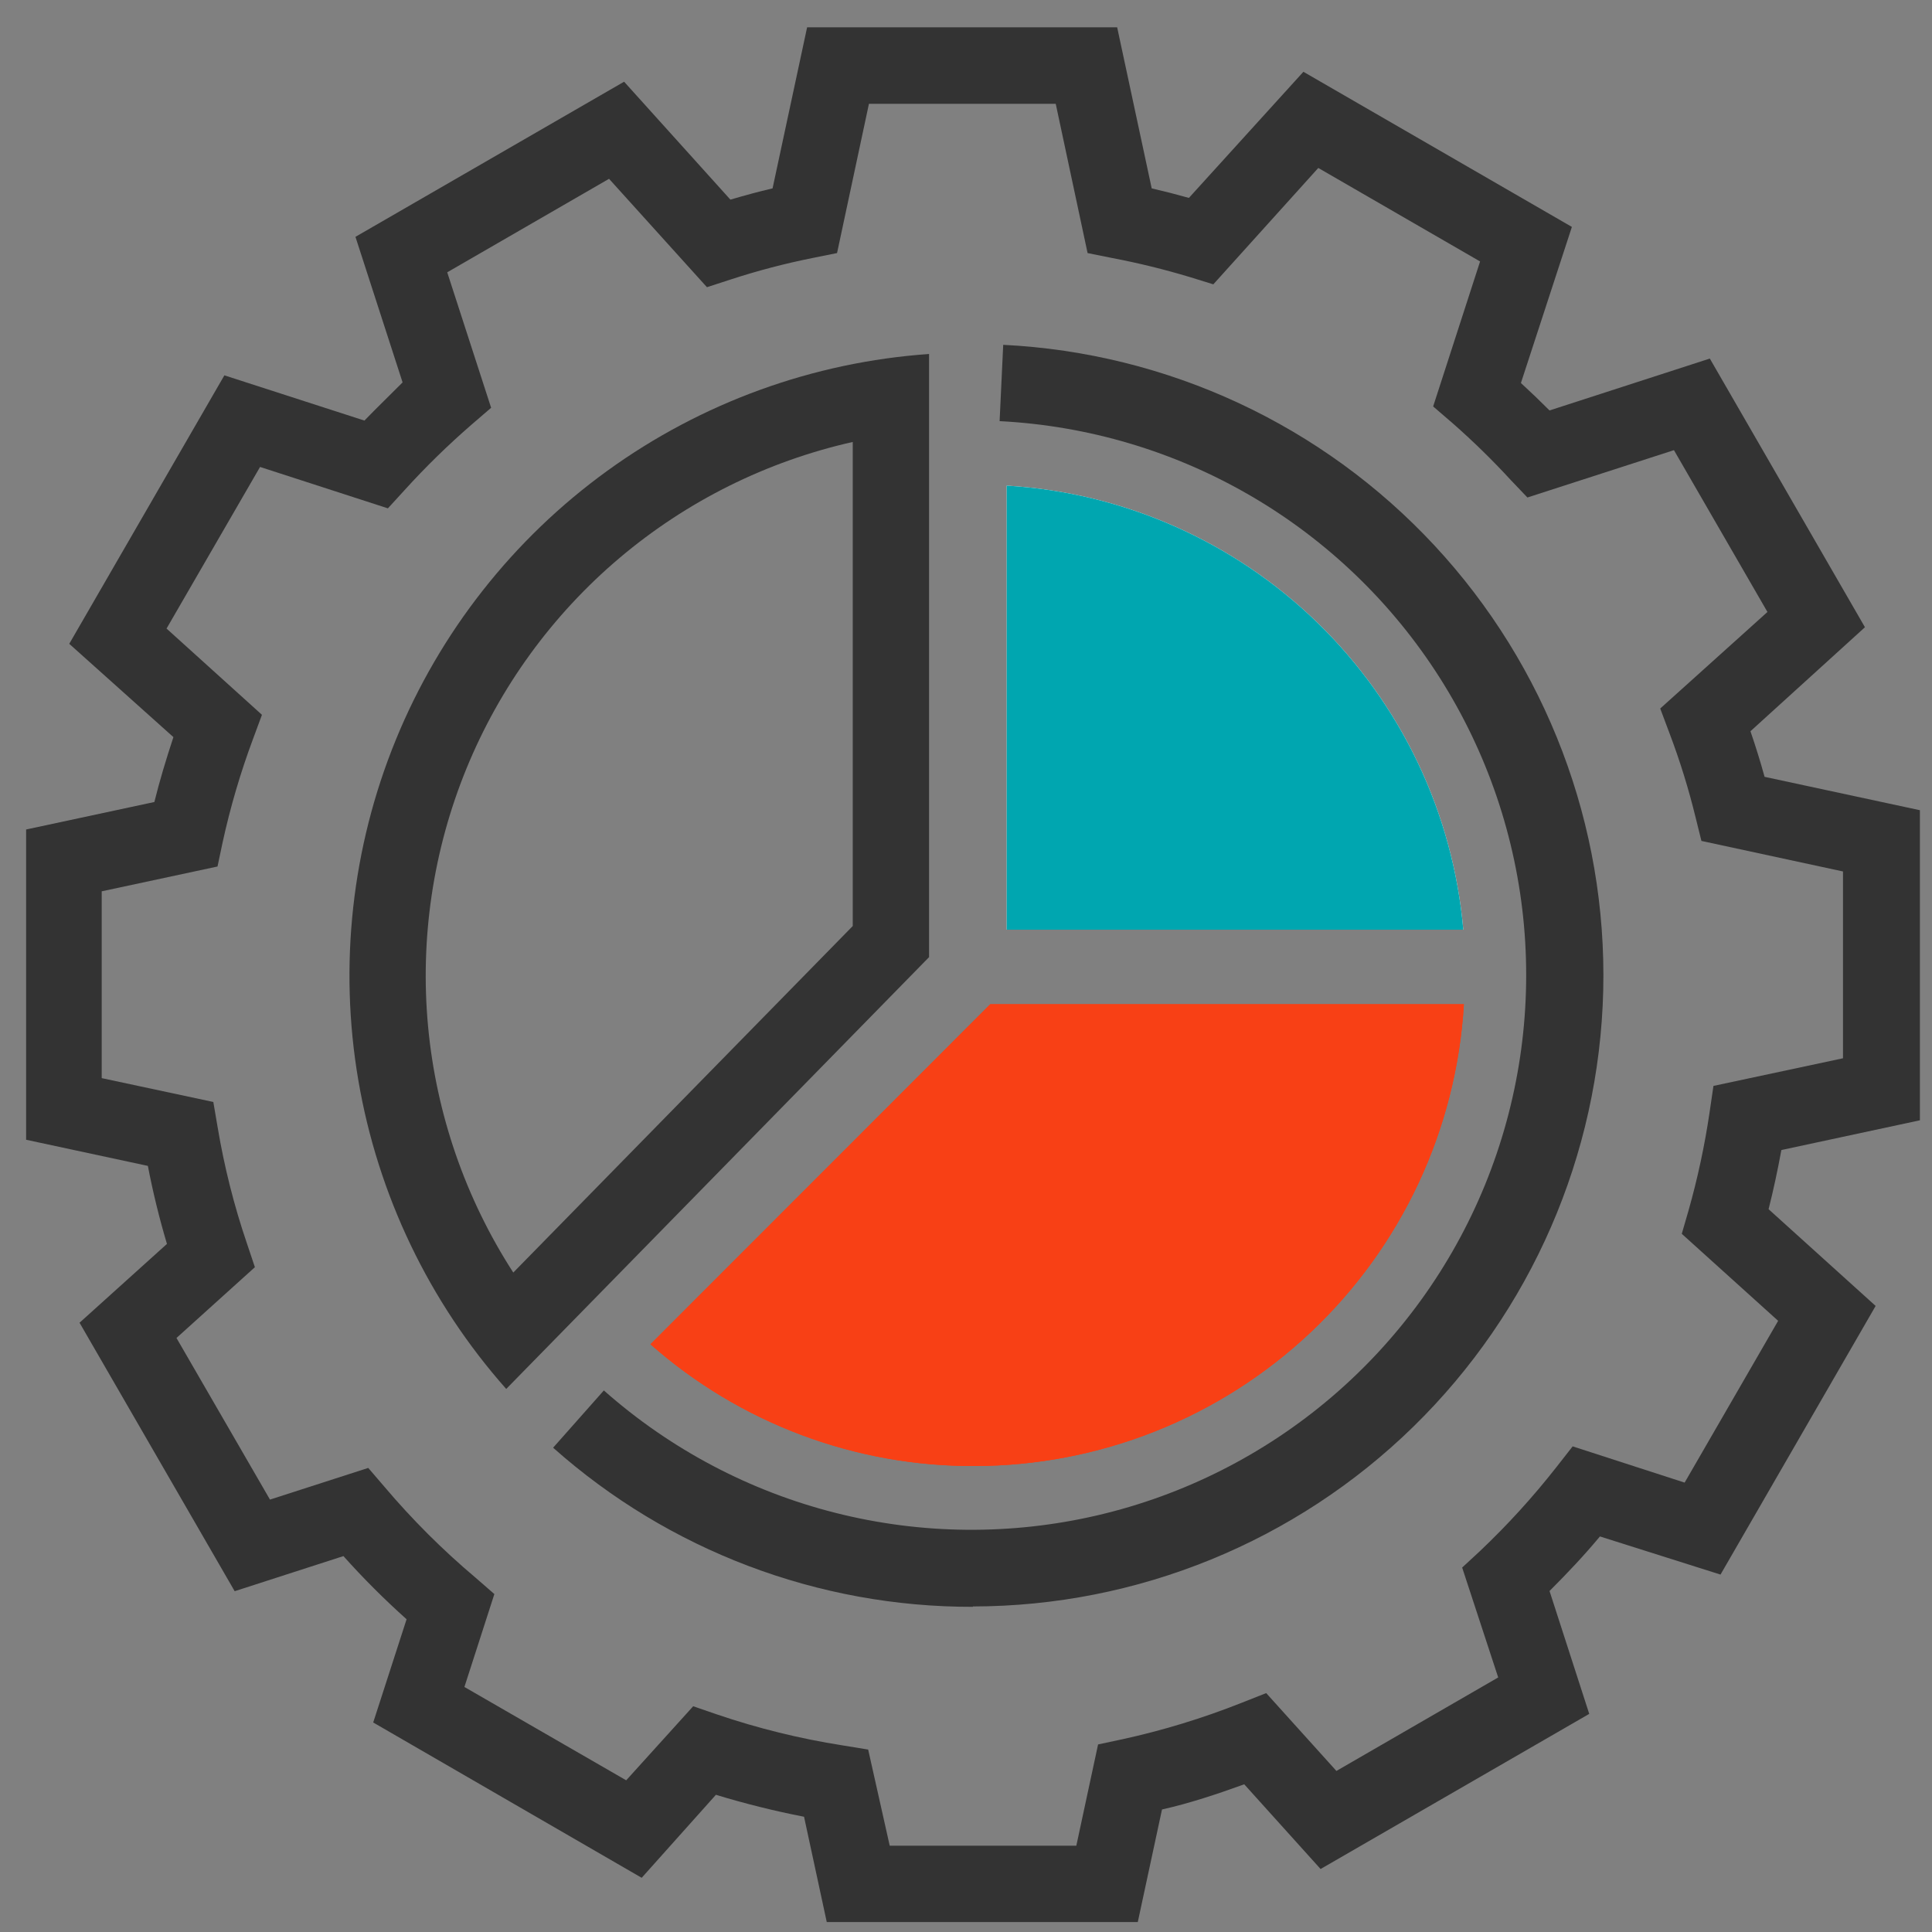
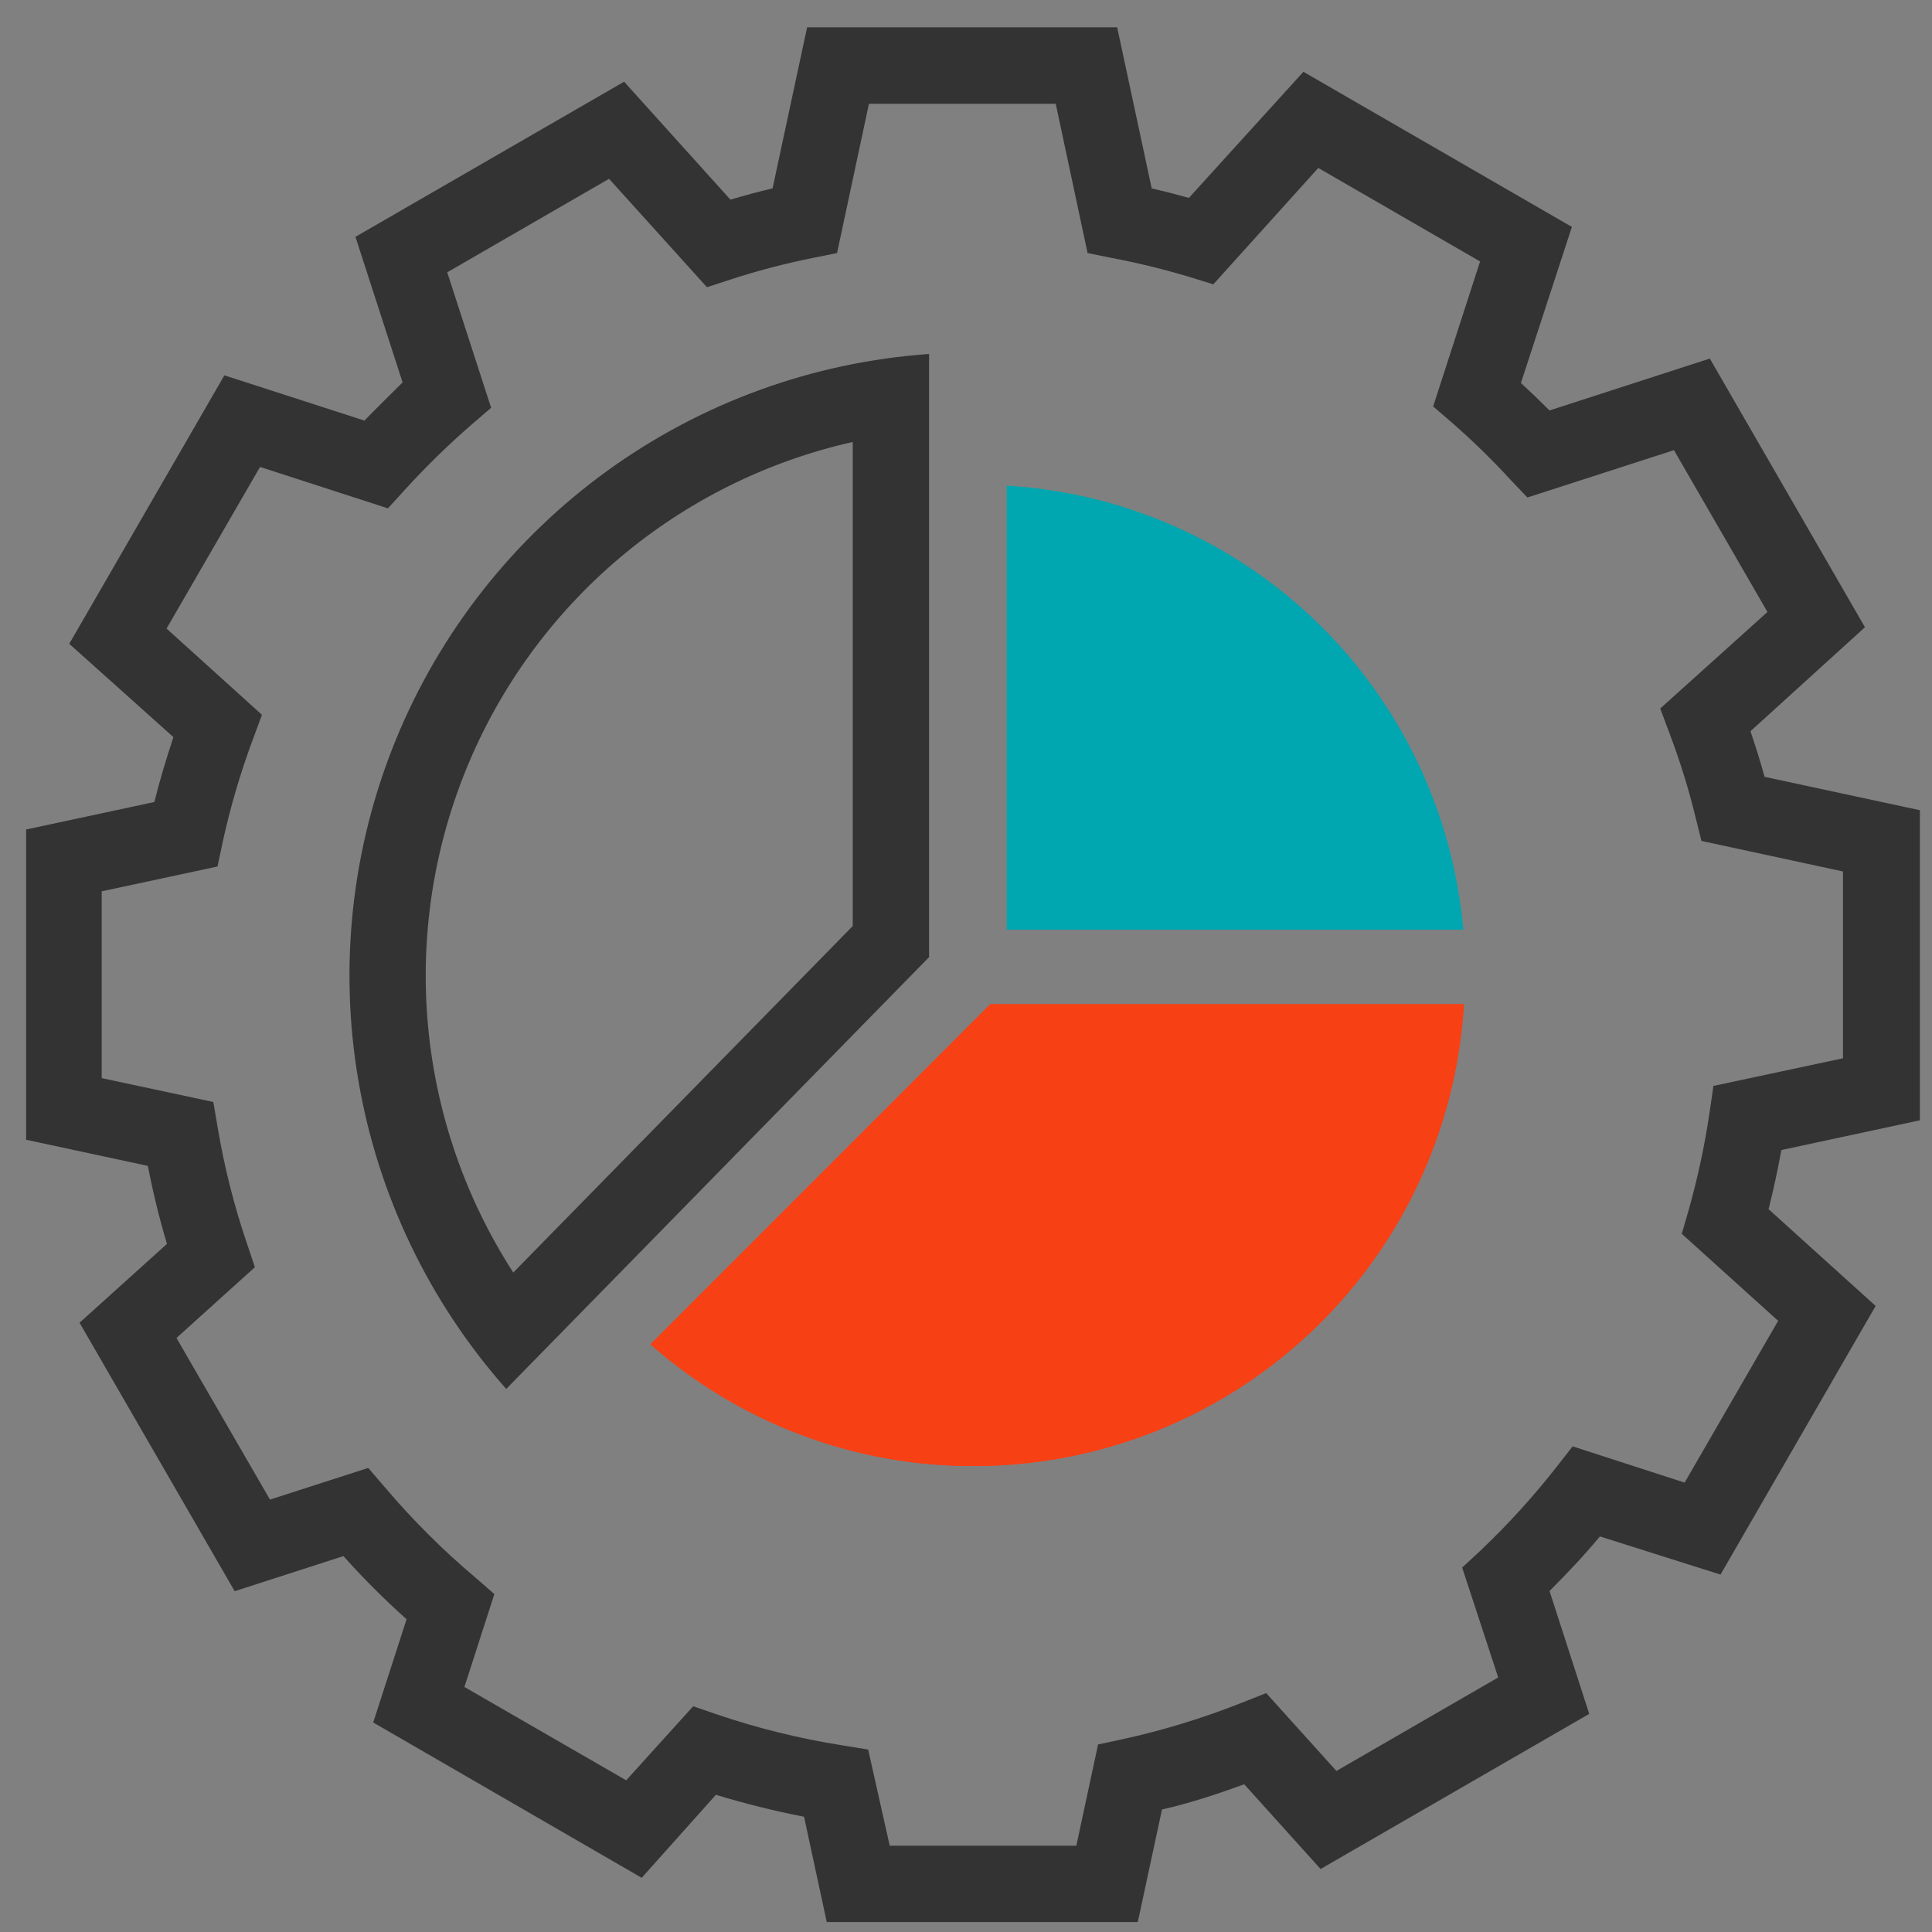
<svg xmlns="http://www.w3.org/2000/svg" width="58" height="58" viewBox="0 0 58 58" fill="none">
  <rect x="0" y="0" width="58" height="58" fill="#808080" stroke="none" />
  <path d="M34.157 57.702H24.82L24.138 54.54C23.245 54.366 22.362 54.146 21.492 53.881L19.264 56.373L11.204 51.71L12.206 48.611C11.539 48.015 10.906 47.382 10.31 46.715L7.045 47.769L2.388 39.709L5.012 37.343C4.782 36.572 4.591 35.791 4.439 35.001L0.784 34.216V24.902L4.634 24.077C4.788 23.453 4.983 22.805 5.206 22.129L2.079 19.328L6.736 11.268L10.94 12.626C11.33 12.225 11.714 11.853 12.086 11.48L10.671 7.11L18.736 2.453L21.927 5.993C22.357 5.867 22.775 5.752 23.193 5.655L24.23 0.82H33.538L34.575 5.655C34.947 5.741 35.325 5.838 35.692 5.941L39.129 2.155L47.189 6.812L45.659 11.498C45.946 11.761 46.232 12.036 46.518 12.322L51.33 10.764L55.987 18.83L52.55 21.952C52.705 22.404 52.848 22.863 52.974 23.321L57.637 24.323V33.632L53.478 34.525C53.364 35.144 53.238 35.734 53.094 36.301L56.308 39.205L51.651 47.27L48.031 46.125C47.555 46.698 47.051 47.23 46.518 47.763L47.71 51.452L39.645 56.109L37.353 53.566C36.528 53.864 35.703 54.139 34.884 54.322L34.157 57.702ZM26.71 55.41H32.312L32.965 52.369L33.693 52.214C34.914 51.947 36.111 51.581 37.273 51.12L38.012 50.828L40.12 53.165L44.977 50.358L43.895 47.059L44.428 46.566C45.252 45.785 46.018 44.945 46.719 44.051L47.212 43.421L50.574 44.509L53.381 39.652L50.488 37.04L50.689 36.347C50.965 35.374 51.177 34.385 51.324 33.385L51.439 32.6L55.328 31.77V26.162L51.078 25.245L50.906 24.552C50.696 23.687 50.432 22.836 50.116 22.003L49.841 21.27L53.06 18.372L50.253 13.514L45.854 14.935L45.356 14.413C44.801 13.809 44.214 13.236 43.597 12.695L43.024 12.202L44.433 7.849L39.576 5.042L36.425 8.536L35.721 8.318C34.954 8.087 34.176 7.896 33.389 7.746L32.65 7.597L31.694 3.117H26.086L25.129 7.597L24.39 7.746C23.557 7.913 22.735 8.129 21.927 8.393L21.223 8.622L18.284 5.368L13.426 8.175L14.744 12.242L14.171 12.735C13.454 13.356 12.774 14.02 12.137 14.723L11.645 15.261L7.807 14.018L5 18.87L7.864 21.459L7.595 22.186C7.218 23.197 6.914 24.232 6.684 25.285L6.53 26.013L3.053 26.758V32.366L6.404 33.082L6.535 33.849C6.733 35.03 7.026 36.193 7.412 37.326L7.652 38.042L5.298 40.167L8.105 45.019L11.055 44.068L11.547 44.641C12.377 45.621 13.287 46.529 14.268 47.356L14.841 47.855L13.942 50.644L18.799 53.446L20.81 51.223L21.526 51.469C22.752 51.886 24.011 52.196 25.29 52.397L26.063 52.523L26.71 55.41Z" fill="#333333" />
  <path d="M29.265 44.011C25.681 44.029 22.215 42.728 19.527 40.356L29.729 30.148H43.947C43.725 33.898 42.079 37.421 39.346 39.998C36.613 42.575 32.999 44.01 29.242 44.011H29.265Z" fill="#F84015" />
-   <path d="M30.222 27.909V14.579C33.725 14.788 37.037 16.249 39.553 18.696C42.069 21.143 43.622 24.412 43.929 27.909H30.222Z" fill="white" />
  <path d="M29.265 44.011C25.681 44.029 22.215 42.728 19.527 40.356L29.729 30.148H43.947C43.725 33.898 42.079 37.421 39.346 39.998C36.613 42.575 32.999 44.01 29.242 44.011H29.265Z" fill="#F84015" />
  <path d="M30.222 27.909V14.579C33.725 14.788 37.037 16.249 39.553 18.696C42.069 21.143 43.622 24.412 43.929 27.909H30.222Z" fill="#00A6B0" />
-   <path d="M29.207 48.238C24.562 48.248 20.076 46.548 16.605 43.461L18.128 41.742C20.12 43.505 22.505 44.766 25.084 45.418C27.663 46.07 30.36 46.094 32.95 45.49C35.541 44.885 37.948 43.669 39.972 41.943C41.996 40.216 43.577 38.03 44.582 35.568C45.587 33.105 45.988 30.438 45.751 27.788C45.514 25.139 44.645 22.585 43.218 20.34C41.791 18.096 39.847 16.225 37.549 14.886C35.251 13.547 32.665 12.778 30.009 12.643L30.117 10.352C35.055 10.595 39.701 12.757 43.066 16.378C46.431 19.999 48.248 24.792 48.13 29.733C48.011 34.675 45.965 39.375 42.43 42.83C38.895 46.285 34.15 48.221 29.207 48.227V48.238Z" fill="#333333" />
  <path d="M25.6 13.268V27.8L15.409 38.203C13.974 35.981 13.097 33.446 12.851 30.813C12.606 28.179 13.001 25.526 14.001 23.078C15.002 20.629 16.579 18.459 18.598 16.751C20.618 15.043 23.02 13.848 25.6 13.268ZM27.891 10.627C24.407 10.871 21.061 12.086 18.231 14.134C15.402 16.182 13.202 18.981 11.881 22.214C10.56 25.447 10.17 28.986 10.757 32.429C11.343 35.872 12.881 39.083 15.197 41.697L27.891 28.734V10.627Z" fill="#333333" />
</svg>